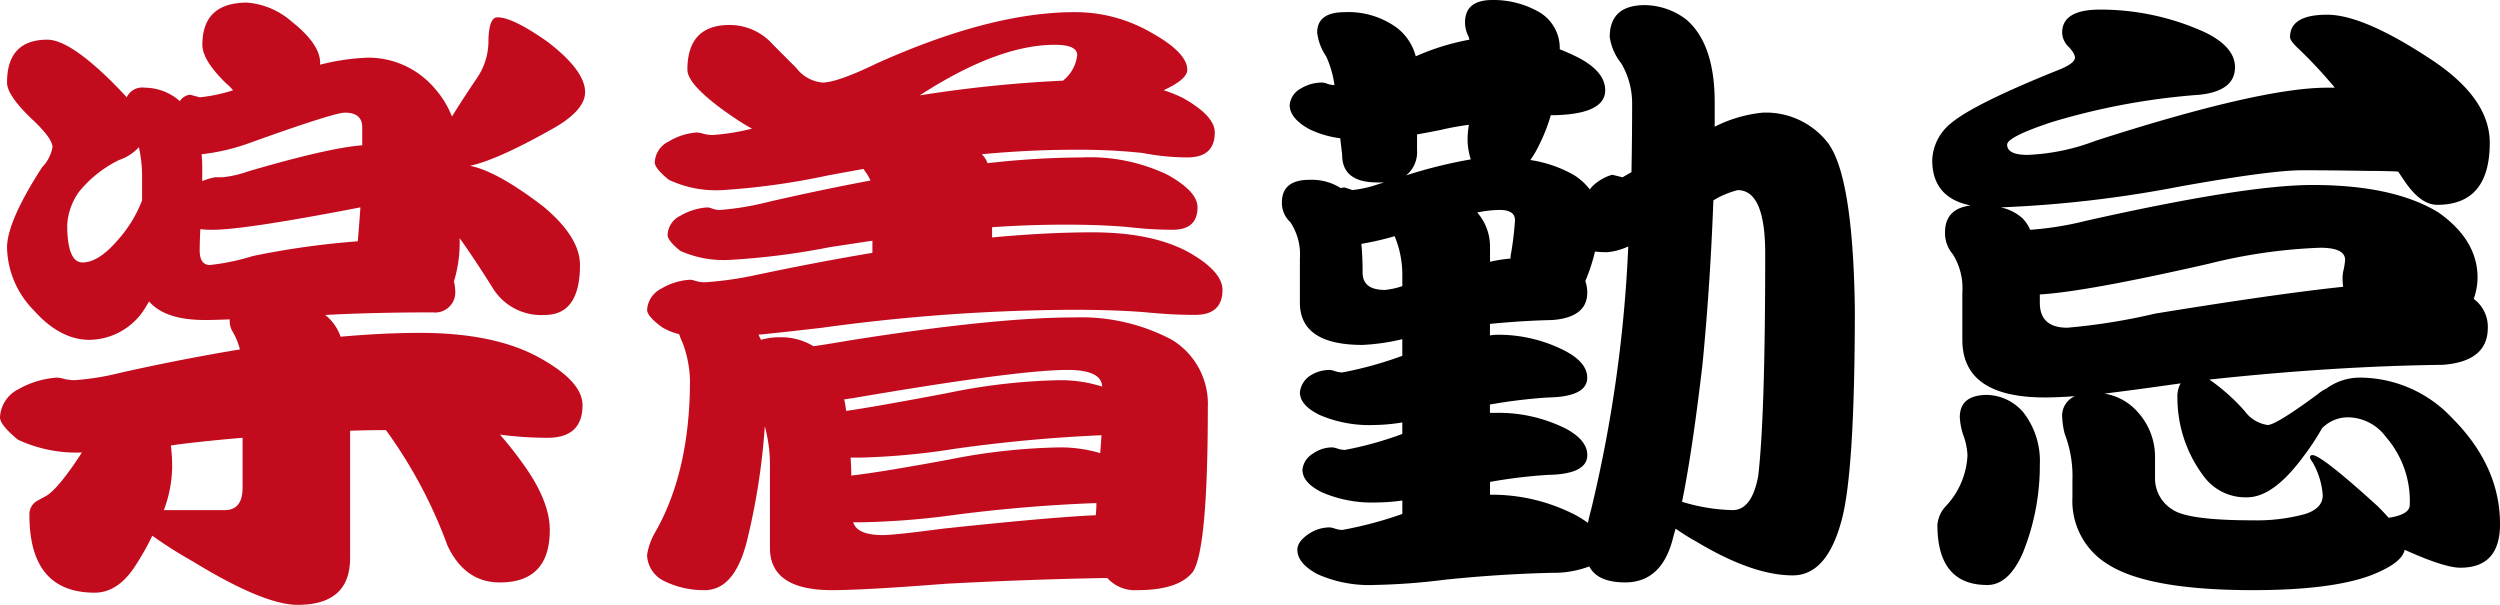
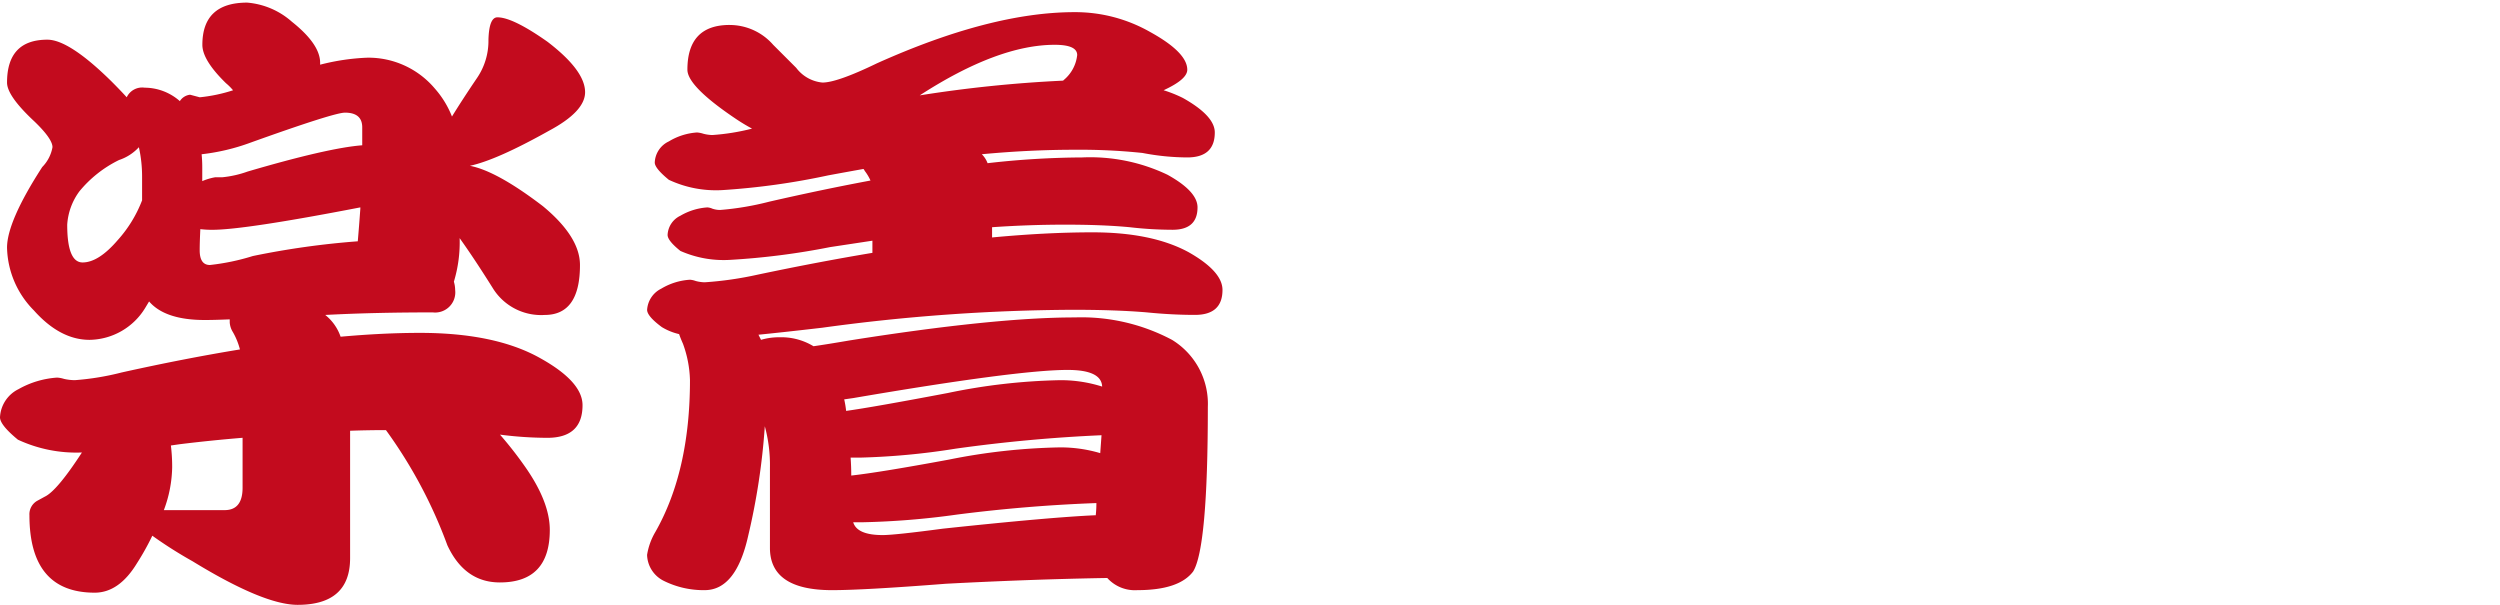
<svg xmlns="http://www.w3.org/2000/svg" width="285.138" height="68.985" viewBox="0 0 285.138 68.985">
  <defs>
    <style>.a{fill:#c30b1e;}</style>
  </defs>
  <g transform="translate(622.153 1518.809)">
-     <path d="M7.665-51.392a1.683,1.683,0,0,1,.584.146,3.132,3.132,0,0,0,.8.146A11.5,11.5,0,0,0,8.1-54.385a6.068,6.068,0,0,1-1.022-2.7q0-2.336,3.139-2.336a9.39,9.39,0,0,1,5.913,1.752,6,6,0,0,1,2.19,3.285,27.024,27.024,0,0,1,6.132-1.9.648.648,0,0,1-.073-.292,3.459,3.459,0,0,1-.438-1.679q0-2.555,3.139-2.555a10.489,10.489,0,0,1,5.329,1.387,4.745,4.745,0,0,1,2.336,4.015v.219q1.095.438,2.117.949,3.066,1.606,3.066,3.723,0,2.7-5.767,2.847h-.438a19.178,19.178,0,0,1-1.241,3.212,11.477,11.477,0,0,1-1.095,1.9,14.275,14.275,0,0,1,5.037,1.752A7.033,7.033,0,0,1,38.179-39.2a2.392,2.392,0,0,1,.292-.365,5.376,5.376,0,0,1,2.263-1.314l1.168.292,1.022-.584Q43-45.114,43-49.129a8.939,8.939,0,0,0-1.241-4.453,6.317,6.317,0,0,1-1.314-2.993q0-3.65,4.015-3.65a7.976,7.976,0,0,1,4.672,1.606q3.285,2.774,3.285,9.49v2.774a15.391,15.391,0,0,1,5.475-1.606A8.953,8.953,0,0,1,65.262-44.6q2.92,3.723,3.139,18.98,0,18.761-1.533,24.236-1.679,6.2-5.548,6.2-4.6,0-11.023-3.869a24.487,24.487,0,0,1-2.336-1.46Q47.742.219,47.6.8q-1.314,4.818-5.4,4.818-3.139,0-4.088-1.825a11.435,11.435,0,0,1-4.234.73q-6.132.146-12.337.8a72.873,72.873,0,0,1-7.884.584,14.489,14.489,0,0,1-6.57-1.241Q4.818,3.431,4.818,1.9q0-.949,1.314-1.825a4.252,4.252,0,0,1,2.409-.73,2.389,2.389,0,0,1,.584.146,3.132,3.132,0,0,0,.8.146A44.65,44.65,0,0,0,16.79-2.19V-3.723a21.344,21.344,0,0,1-2.847.219A14.363,14.363,0,0,1,7.592-4.672Q5.4-5.767,5.4-7.227A2.387,2.387,0,0,1,6.57-9.052a3.805,3.805,0,0,1,2.263-.73,2.389,2.389,0,0,1,.584.146,3.132,3.132,0,0,0,.8.146,39.72,39.72,0,0,0,6.57-1.825v-1.314a20.3,20.3,0,0,1-3.139.292A14.363,14.363,0,0,1,7.3-13.505Q5.11-14.6,5.11-16.06a2.578,2.578,0,0,1,1.168-1.9,4.1,4.1,0,0,1,2.263-.657,2.389,2.389,0,0,1,.584.146,3.132,3.132,0,0,0,.8.146,43.26,43.26,0,0,0,6.862-1.9v-1.9a24.143,24.143,0,0,1-4.526.657q-7.154,0-7.154-4.818v-5.037a6.638,6.638,0,0,0-1.1-4.161,2.94,2.94,0,0,1-.949-2.263Q3.066-40.3,6.2-40.3a6.207,6.207,0,0,1,3.577.949,1.378,1.378,0,0,1,.438-.073l.876.292a13.382,13.382,0,0,0,3.139-.73A2.263,2.263,0,0,0,14.673-40h-.73q-4.015,0-4.015-3.139l-.219-1.9a11.439,11.439,0,0,1-3.5-1.022Q3.942-47.3,3.942-48.837a2.4,2.4,0,0,1,1.314-1.9A4.6,4.6,0,0,1,7.665-51.392ZM37.96-1.168q.146-.73.365-1.533a156.05,156.05,0,0,0,4.234-30,7.169,7.169,0,0,1-2.409.657,12.572,12.572,0,0,1-1.387-.073,20.683,20.683,0,0,1-1.1,3.358,4.134,4.134,0,0,1,.219,1.314q0,2.847-4.015,3.139-3.358.073-7.081.438v1.314a4.915,4.915,0,0,1,.8-.073,16.556,16.556,0,0,1,7.884,1.9q2.409,1.314,2.409,2.993,0,2.19-4.526,2.263a60.5,60.5,0,0,0-6.57.8v.949h.8A17.093,17.093,0,0,1,35.478-11.9q2.409,1.314,2.409,2.993,0,2.19-4.526,2.263a57.686,57.686,0,0,0-6.57.8v1.46a20.733,20.733,0,0,1,9.782,2.336A11.484,11.484,0,0,1,37.96-1.168ZM52.268-37.96q-.365,9.709-1.241,18.688-1.168,10-2.336,15.695a21.153,21.153,0,0,0,5.767.949q2.19,0,2.92-3.869.8-6.789.8-25.4,0-7.227-3.139-7.227A10.136,10.136,0,0,0,52.268-37.96Zm-35.04-2.847A54.944,54.944,0,0,1,24.6-42.632a7.418,7.418,0,0,1-.365-2.482,10.349,10.349,0,0,1,.146-1.46,31.4,31.4,0,0,0-3.212.584q-1.46.292-2.7.511v1.752A3.442,3.442,0,0,1,17.228-40.807Zm11.9,9.49a3.383,3.383,0,0,1,.073-.657,34.382,34.382,0,0,0,.438-3.723q0-1.168-1.752-1.168a13.25,13.25,0,0,0-2.555.292,5.914,5.914,0,0,1,1.46,4.015v1.606A16.263,16.263,0,0,1,29.127-31.317ZM16.79-28.178v-1.241a11.532,11.532,0,0,0-.876-4.453,32.558,32.558,0,0,1-3.8.876q.146,1.46.146,3.285,0,1.971,2.555,1.971A8.637,8.637,0,0,0,16.79-28.178ZM96.36-59.714a28.751,28.751,0,0,1,11.9,2.555q3.5,1.679,3.5,4.015,0,2.7-4.015,3.139a78.03,78.03,0,0,0-16.936,3.139q-5.037,1.679-5.037,2.555,0,1.168,2.336,1.168a24.339,24.339,0,0,0,7.738-1.606q18.834-6.059,26.426-6.059h.876a53.727,53.727,0,0,0-4.38-4.672q-.73-.73-.73-1.095,0-2.555,4.234-2.555T134.466-53.8q6.351,4.307,6.351,9.271,0,7.081-5.986,7.081-2.044,0-4.015-3.139a7.693,7.693,0,0,1-.438-.657q-1.606-.073-3.577-.073-4.088-.073-7.373-.073-3.577,0-13.8,1.825a136.007,136.007,0,0,1-20.586,2.409,5.436,5.436,0,0,1,2.482,1.241A4.423,4.423,0,0,1,88.4-34.6a36.579,36.579,0,0,0,6.351-1.022q18.177-4.088,25.842-4.088,9.271,0,14.381,3.139,4.453,3.139,4.453,7.446a7.673,7.673,0,0,1-.438,2.409,3.948,3.948,0,0,1,1.606,3.285q0,3.869-5.183,4.234-12.337.146-26.572,1.679a22.643,22.643,0,0,1,4.015,3.577,3.934,3.934,0,0,0,2.628,1.606q.949,0,5.694-3.5A4.8,4.8,0,0,1,122.2-16.5a6.436,6.436,0,0,1,3.8-1.241,14.47,14.47,0,0,1,10.512,4.6q5.475,5.475,5.475,12.118,0,4.964-4.526,4.964-1.825,0-6.351-2.044-.292,1.533-3.869,2.92Q122.713,6.5,113.807,6.5q-11.9,0-16.5-2.92a8.444,8.444,0,0,1-4.088-7.665V-6.059a13.456,13.456,0,0,0-.876-5.256,9.013,9.013,0,0,1-.292-1.9,2.41,2.41,0,0,1,1.46-2.409q-2.044.146-3.431.146-9.417,0-9.417-6.57v-5.4a7.261,7.261,0,0,0-1.1-4.38,3.684,3.684,0,0,1-.876-2.482q0-2.7,2.92-3.066-4.38-.876-4.38-5.183a5.693,5.693,0,0,1,2.19-4.234q2.628-2.19,12.264-6.059,1.825-.73,1.825-1.387,0-.511-.876-1.387a2.338,2.338,0,0,1-.584-1.46Q92.053-59.714,96.36-59.714ZM129.283-1.752q2.409-.365,2.409-1.46a11.108,11.108,0,0,0-2.7-7.738,5.467,5.467,0,0,0-4.38-2.263,4.159,4.159,0,0,0-2.92,1.241,27.723,27.723,0,0,1-2.117,3.212q-3.431,4.672-6.424,4.672A5.9,5.9,0,0,1,108.186-6.5a14.865,14.865,0,0,1-2.993-8.979,3.019,3.019,0,0,1,.365-1.606q-5.11.73-8.687,1.168a6.4,6.4,0,0,1,3.869,2.19,7.561,7.561,0,0,1,1.9,5.11v2.263a4.153,4.153,0,0,0,1.971,3.65q1.752,1.241,9.2,1.241a20.94,20.94,0,0,0,5.986-.73q1.971-.657,1.971-2.117A8.713,8.713,0,0,0,120.6-8.1a2.035,2.035,0,0,1-.292-.511.258.258,0,0,1,.292-.292q1.022,0,7.446,5.84Q128.772-2.336,129.283-1.752ZM124.1-28.1a7.218,7.218,0,0,1-.073-1.022,4.29,4.29,0,0,1,.146-1.022,7.889,7.889,0,0,0,.146-1.022q0-1.387-2.847-1.387a60.923,60.923,0,0,0-12.7,1.825q-14.089,3.212-19.272,3.5v.949q0,2.847,3.139,2.847a69.928,69.928,0,0,0,10-1.606Q116.508-27.3,124.1-28.1ZM83.512-15.768A5.63,5.63,0,0,1,87.6-13.8a9.008,9.008,0,0,1,1.9,5.986A26.54,26.54,0,0,1,87.527,2.336q-1.606,3.577-4.015,3.577-5.694,0-5.694-6.862a3.511,3.511,0,0,1,.949-2.117,9.051,9.051,0,0,0,2.482-5.84,8.163,8.163,0,0,0-.365-1.971,7.531,7.531,0,0,1-.511-2.336Q80.373-15.768,83.512-15.768Z" transform="translate(-479 -1458)" />
    <path class="a" d="M8.249-56.283q2.482,0,7.3,4.745,1.022,1.022,1.752,1.825a1.945,1.945,0,0,1,2.044-1.095,6.1,6.1,0,0,1,4.015,1.533,1.582,1.582,0,0,1,1.168-.73l1.1.292a17.916,17.916,0,0,0,3.8-.8,6.258,6.258,0,0,0-.8-.8q-2.7-2.628-2.7-4.38,0-4.818,5.11-4.818a8.761,8.761,0,0,1,5.11,2.19q3.212,2.555,3.212,4.672v.219a25.279,25.279,0,0,1,5.4-.8,9.906,9.906,0,0,1,7.665,3.5,10.765,10.765,0,0,1,1.971,3.212q1.168-1.9,2.847-4.38a7.506,7.506,0,0,0,1.314-4.38q.073-2.555,1.022-2.555,1.752,0,5.694,2.774,4.307,3.285,4.307,5.767,0,2.19-4.088,4.38-5.986,3.358-9.052,4.015,3.066.584,8.322,4.6,4.234,3.5,4.234,6.716,0,5.694-4.015,5.694a6.478,6.478,0,0,1-5.84-2.92q-2.19-3.5-3.869-5.84a15.506,15.506,0,0,1-.657,4.964,3.469,3.469,0,0,1,.146.949,2.3,2.3,0,0,1-2.555,2.555q-6.789,0-12.264.292a5.426,5.426,0,0,1,1.752,2.482q4.891-.438,9.052-.438,8.541,0,13.651,2.847,4.891,2.7,4.891,5.4,0,3.723-4.015,3.723a42.556,42.556,0,0,1-5.4-.365q1.46,1.679,2.7,3.431Q65.554-3.65,65.554-.365q0,5.986-5.694,5.986-4.015,0-5.986-4.234a53.88,53.88,0,0,0-7.008-13.14q-2.044,0-4.088.073V2.847q0,5.329-5.986,5.329-3.869,0-11.972-4.964a49.571,49.571,0,0,1-4.6-2.92,29.454,29.454,0,0,1-1.752,3.139q-2.044,3.358-4.818,3.358-7.446,0-7.446-8.833a1.761,1.761,0,0,1,.949-1.679l.8-.438Q9.344-4.818,12.191-9.2a15.8,15.8,0,0,1-7.3-1.46q-2.044-1.679-2.044-2.555a3.78,3.78,0,0,1,2.117-3.212,10.331,10.331,0,0,1,4.38-1.314,3.132,3.132,0,0,1,.8.146,5.73,5.73,0,0,0,1.241.146,30.5,30.5,0,0,0,5.329-.876q7.227-1.606,13.5-2.628a7.964,7.964,0,0,0-.8-1.971,2.393,2.393,0,0,1-.365-1.095v-.365q-1.752.073-2.847.073-4.526,0-6.351-2.117l-.438.73a7.549,7.549,0,0,1-6.351,3.65q-3.358,0-6.351-3.358A10.477,10.477,0,0,1,3.65-32.558q0-2.993,4.015-9.2a4.291,4.291,0,0,0,1.168-2.263q0-.949-2.044-2.92Q3.65-49.859,3.65-51.392,3.65-56.283,8.249-56.283ZM22.338-10a20.032,20.032,0,0,1,.146,2.482,14.463,14.463,0,0,1-.949,4.891H28.47q2.044,0,2.044-2.555v-5.694q-3.577.292-7.154.73ZM43.654-33.288q.146-1.679.292-3.723v-.146Q30.733-34.6,27.083-34.6a11.37,11.37,0,0,1-1.387-.073q-.073,1.533-.073,2.409,0,1.679,1.168,1.679a25.663,25.663,0,0,0,4.891-1.022A93.806,93.806,0,0,1,43.654-33.288ZM25.915-40.15a6.406,6.406,0,0,1,1.46-.438h.8a12.033,12.033,0,0,0,2.92-.657q9.2-2.7,13.067-2.993v-2.044q0-1.679-1.971-1.679-1.241,0-10.8,3.431a23.691,23.691,0,0,1-5.548,1.314q.073.73.073,1.533Zm-6.862,2.19v-2.628a15.454,15.454,0,0,0-.365-3.431,5.365,5.365,0,0,1-2.263,1.46A13.552,13.552,0,0,0,11.9-38.982a7.149,7.149,0,0,0-1.387,3.8q0,4.307,1.752,4.307,1.825,0,4.015-2.555A14.561,14.561,0,0,0,19.053-37.96Zm67.014-20A6.592,6.592,0,0,1,91.031-55.7l2.628,2.628a4.238,4.238,0,0,0,2.993,1.679q1.679,0,6.205-2.19,12.994-5.84,22.557-5.84a17.262,17.262,0,0,1,8.614,2.263q4.234,2.336,4.234,4.307,0,1.095-2.7,2.336a14.678,14.678,0,0,1,2.19.876Q141.4-47.6,141.4-45.7q0,2.847-3.139,2.847a27.536,27.536,0,0,1-5.11-.511,68.69,68.69,0,0,0-7.738-.365q-5.11,0-10.585.511a2.837,2.837,0,0,1,.657,1.022,98.5,98.5,0,0,1,10.8-.657A20.462,20.462,0,0,1,136-40.88q3.431,1.9,3.431,3.723,0,2.555-2.847,2.555a43.122,43.122,0,0,1-4.891-.292q-3.066-.292-7.373-.292-4.088,0-8.322.292v1.168q6.205-.584,11.461-.584,6.789,0,10.95,2.263,3.869,2.19,3.869,4.307,0,2.847-3.139,2.847-2.628,0-5.548-.292-3.5-.292-8.395-.292a215.667,215.667,0,0,0-28.543,2.044q-4.38.511-7.3.8l.292.584a7.182,7.182,0,0,1,2.117-.292,7.057,7.057,0,0,1,3.869,1.022q1.533-.219,4.088-.657,16.571-2.628,25.7-2.628a22.018,22.018,0,0,1,11.1,2.555,8.551,8.551,0,0,1,4.088,7.665q0,16.06-1.679,18.761Q137.313,6.5,132.568,6.5a4.233,4.233,0,0,1-3.431-1.387q-8.687.146-18.4.657-9.344.73-12.994.73-7.081,0-7.081-4.818V-7.446a16.851,16.851,0,0,0-.584-4.745A76.535,76.535,0,0,1,88.184.292Q86.8,6.5,83.22,6.5a10.174,10.174,0,0,1-4.745-1.1,3.412,3.412,0,0,1-1.825-2.92A7.433,7.433,0,0,1,77.6-.146q3.942-6.935,3.942-17.3a12.993,12.993,0,0,0-.8-4.161q-.292-.657-.438-1.095a6.67,6.67,0,0,1-1.971-.8q-1.679-1.241-1.679-1.971a2.892,2.892,0,0,1,1.606-2.409,7.192,7.192,0,0,1,3.285-1.022,2.317,2.317,0,0,1,.657.146,4.29,4.29,0,0,0,1.022.146,40.06,40.06,0,0,0,6.059-.876q6.935-1.46,13.067-2.482v-1.387l-4.818.73a83.129,83.129,0,0,1-11.461,1.46,12.182,12.182,0,0,1-5.621-1.022q-1.46-1.168-1.46-1.825a2.544,2.544,0,0,1,1.46-2.19,6.993,6.993,0,0,1,3.066-.949,1.683,1.683,0,0,1,.584.146,2.756,2.756,0,0,0,.876.146,32.87,32.87,0,0,0,5.621-.949q6.059-1.387,11.534-2.409a5.421,5.421,0,0,0-.657-1.1.849.849,0,0,0-.146-.219q-2.044.365-4.015.73a82,82,0,0,1-12.045,1.679A12.673,12.673,0,0,1,79.132-40.3q-1.606-1.314-1.606-1.971a2.776,2.776,0,0,1,1.606-2.409A7.114,7.114,0,0,1,82.344-45.7a3.093,3.093,0,0,1,.73.146,4.29,4.29,0,0,0,1.022.146,25.2,25.2,0,0,0,4.526-.73q-.949-.511-1.825-1.1-5.548-3.723-5.548-5.621Q81.249-57.962,86.067-57.962ZM127.823-2.044a12.571,12.571,0,0,0,.073-1.387q-7.957.292-15.914,1.314a90.541,90.541,0,0,1-10.8.876h-1.022q.438,1.46,3.358,1.46,1.387,0,6.862-.73Q122.713-1.825,127.823-2.044ZM99.937-6.57q3.285-.365,11.169-1.825a69.919,69.919,0,0,1,12.629-1.387,15.92,15.92,0,0,1,4.6.657l.146-2.044q-8.322.365-16.644,1.533a80.945,80.945,0,0,1-10.95,1.022H99.864Q99.937-7.592,99.937-6.57Zm-.584-7.373q3.139-.438,11.607-2.044a68.8,68.8,0,0,1,12.775-1.46,15.6,15.6,0,0,1,4.818.73q-.073-1.9-3.942-1.9-5.694,0-24.455,3.212l-1.022.146A12.333,12.333,0,0,1,99.353-13.943Zm8.4-35.989A148.055,148.055,0,0,1,124.1-51.611l.073-.073a4.273,4.273,0,0,0,1.533-2.847q0-1.168-2.555-1.168Q116.654-55.7,107.748-49.932Z" transform="translate(-625 -1458)" />
  </g>
</svg>